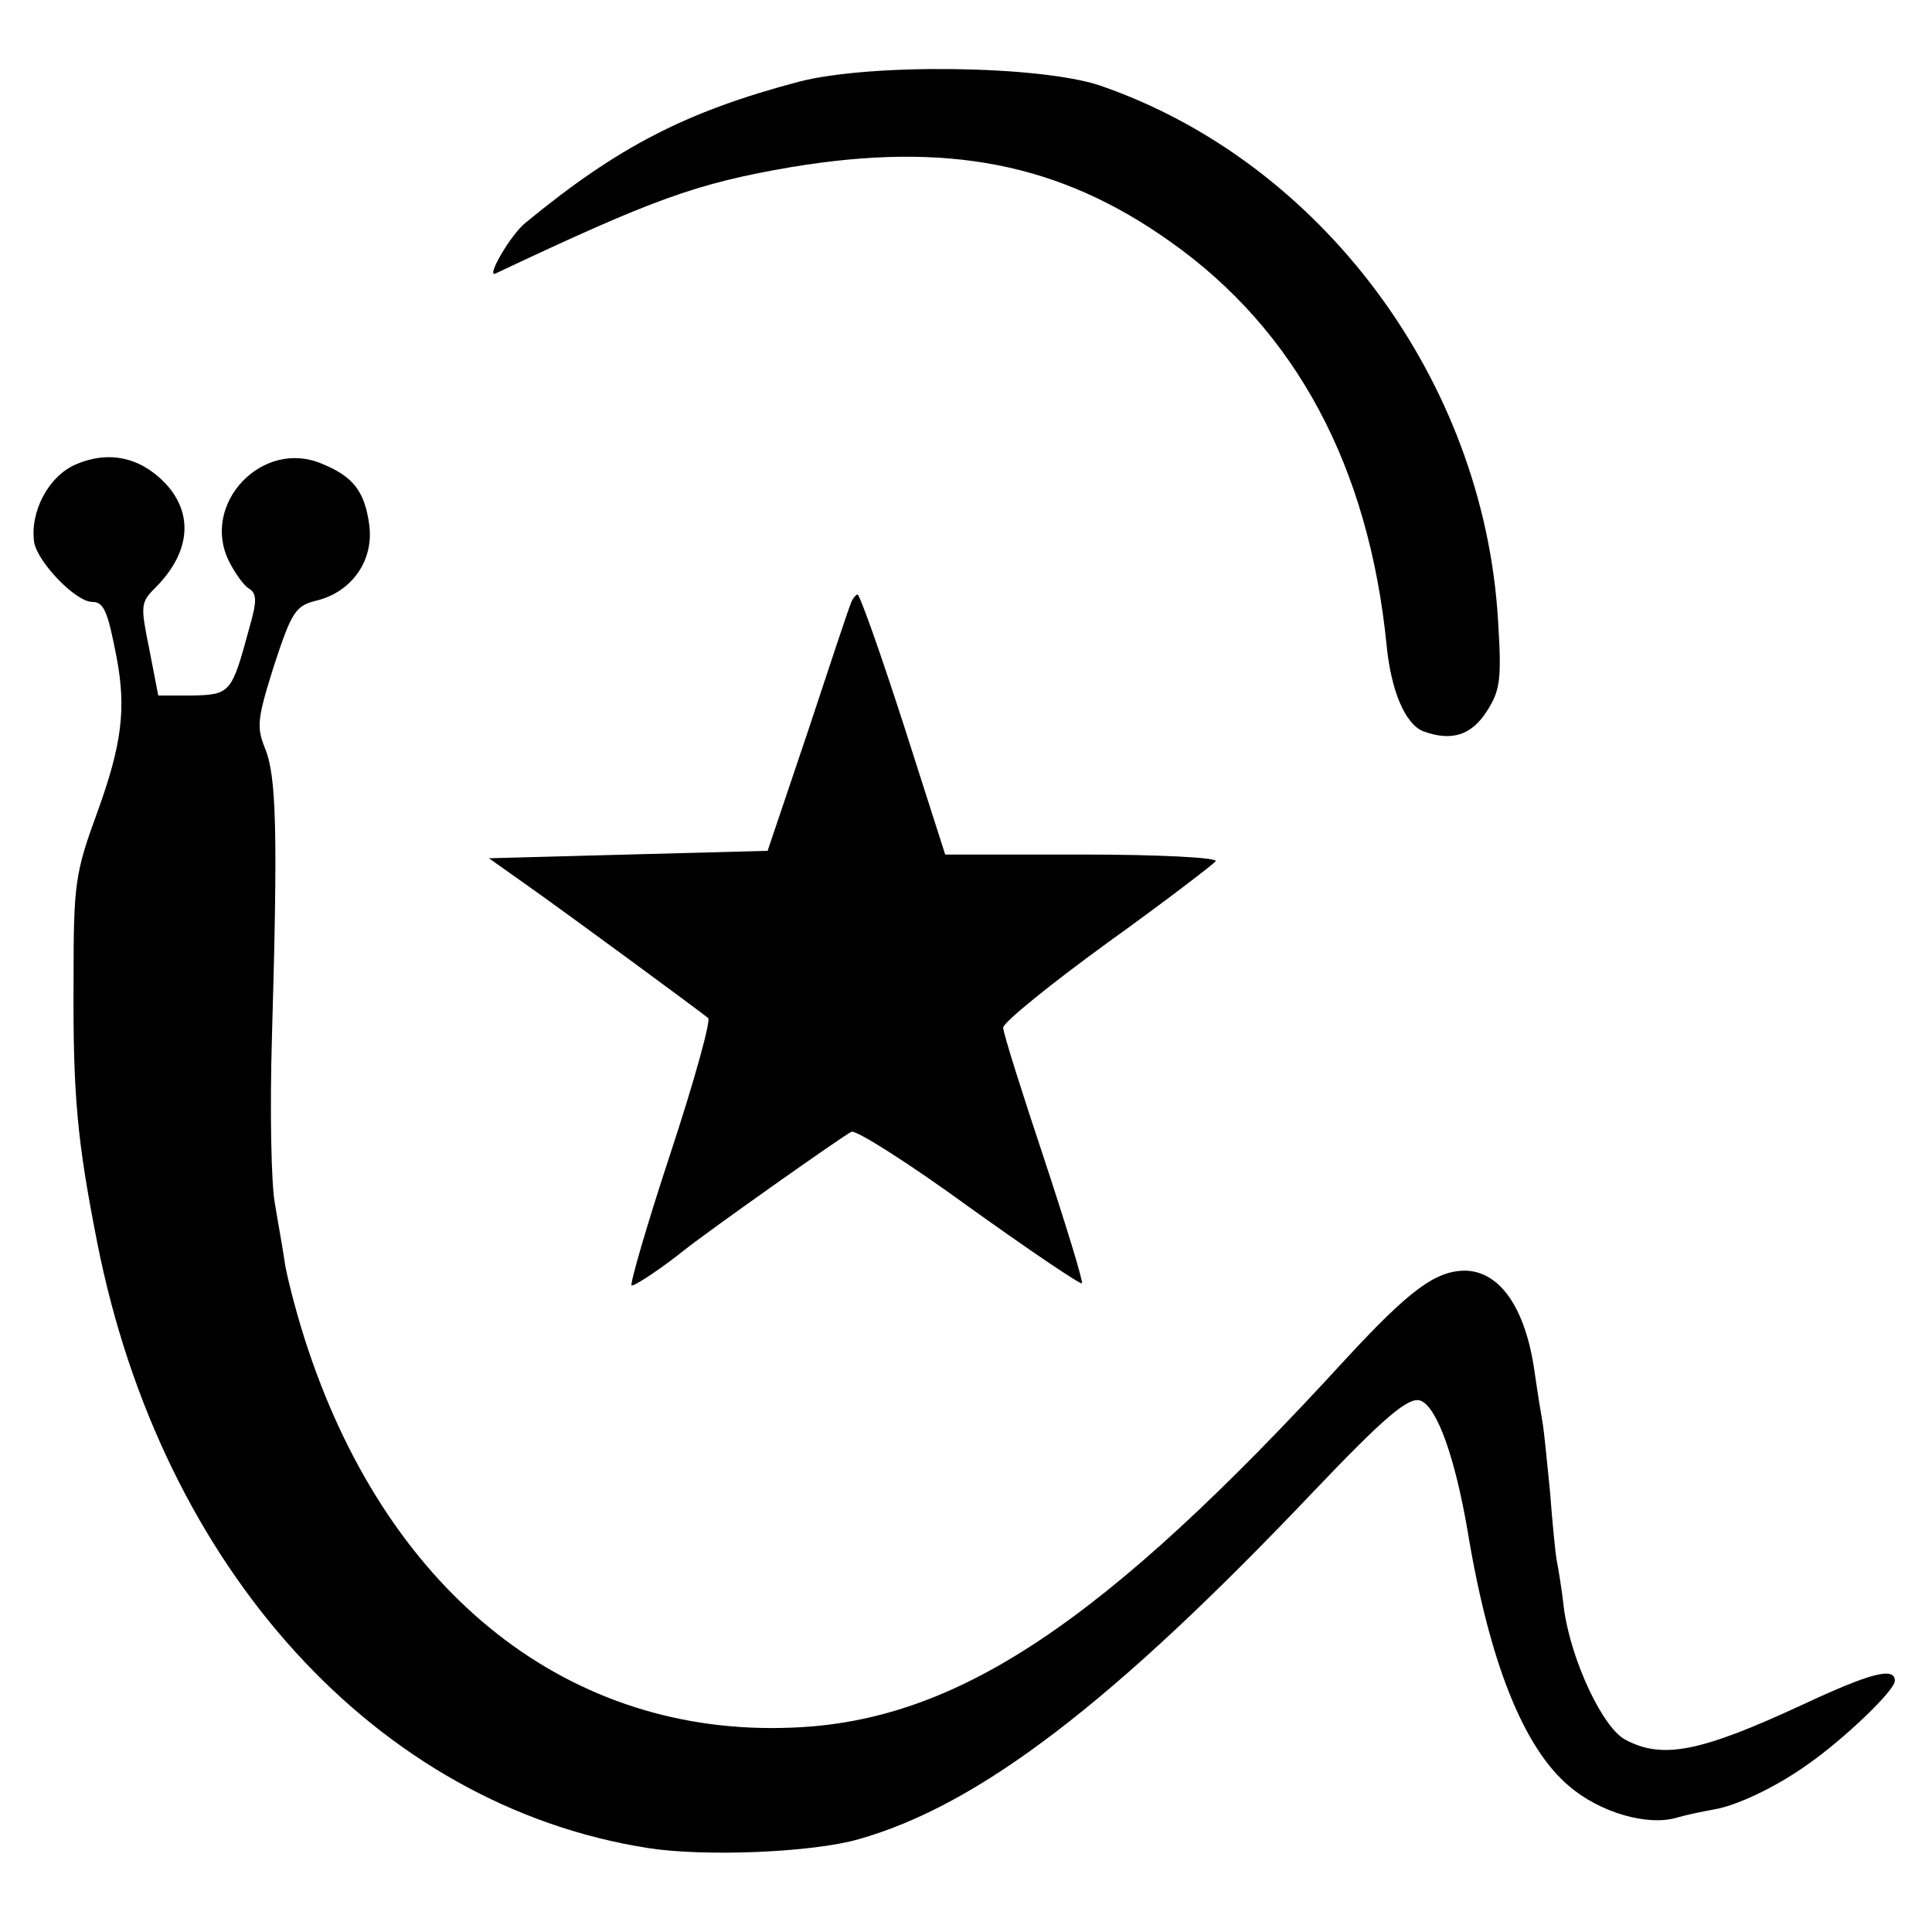
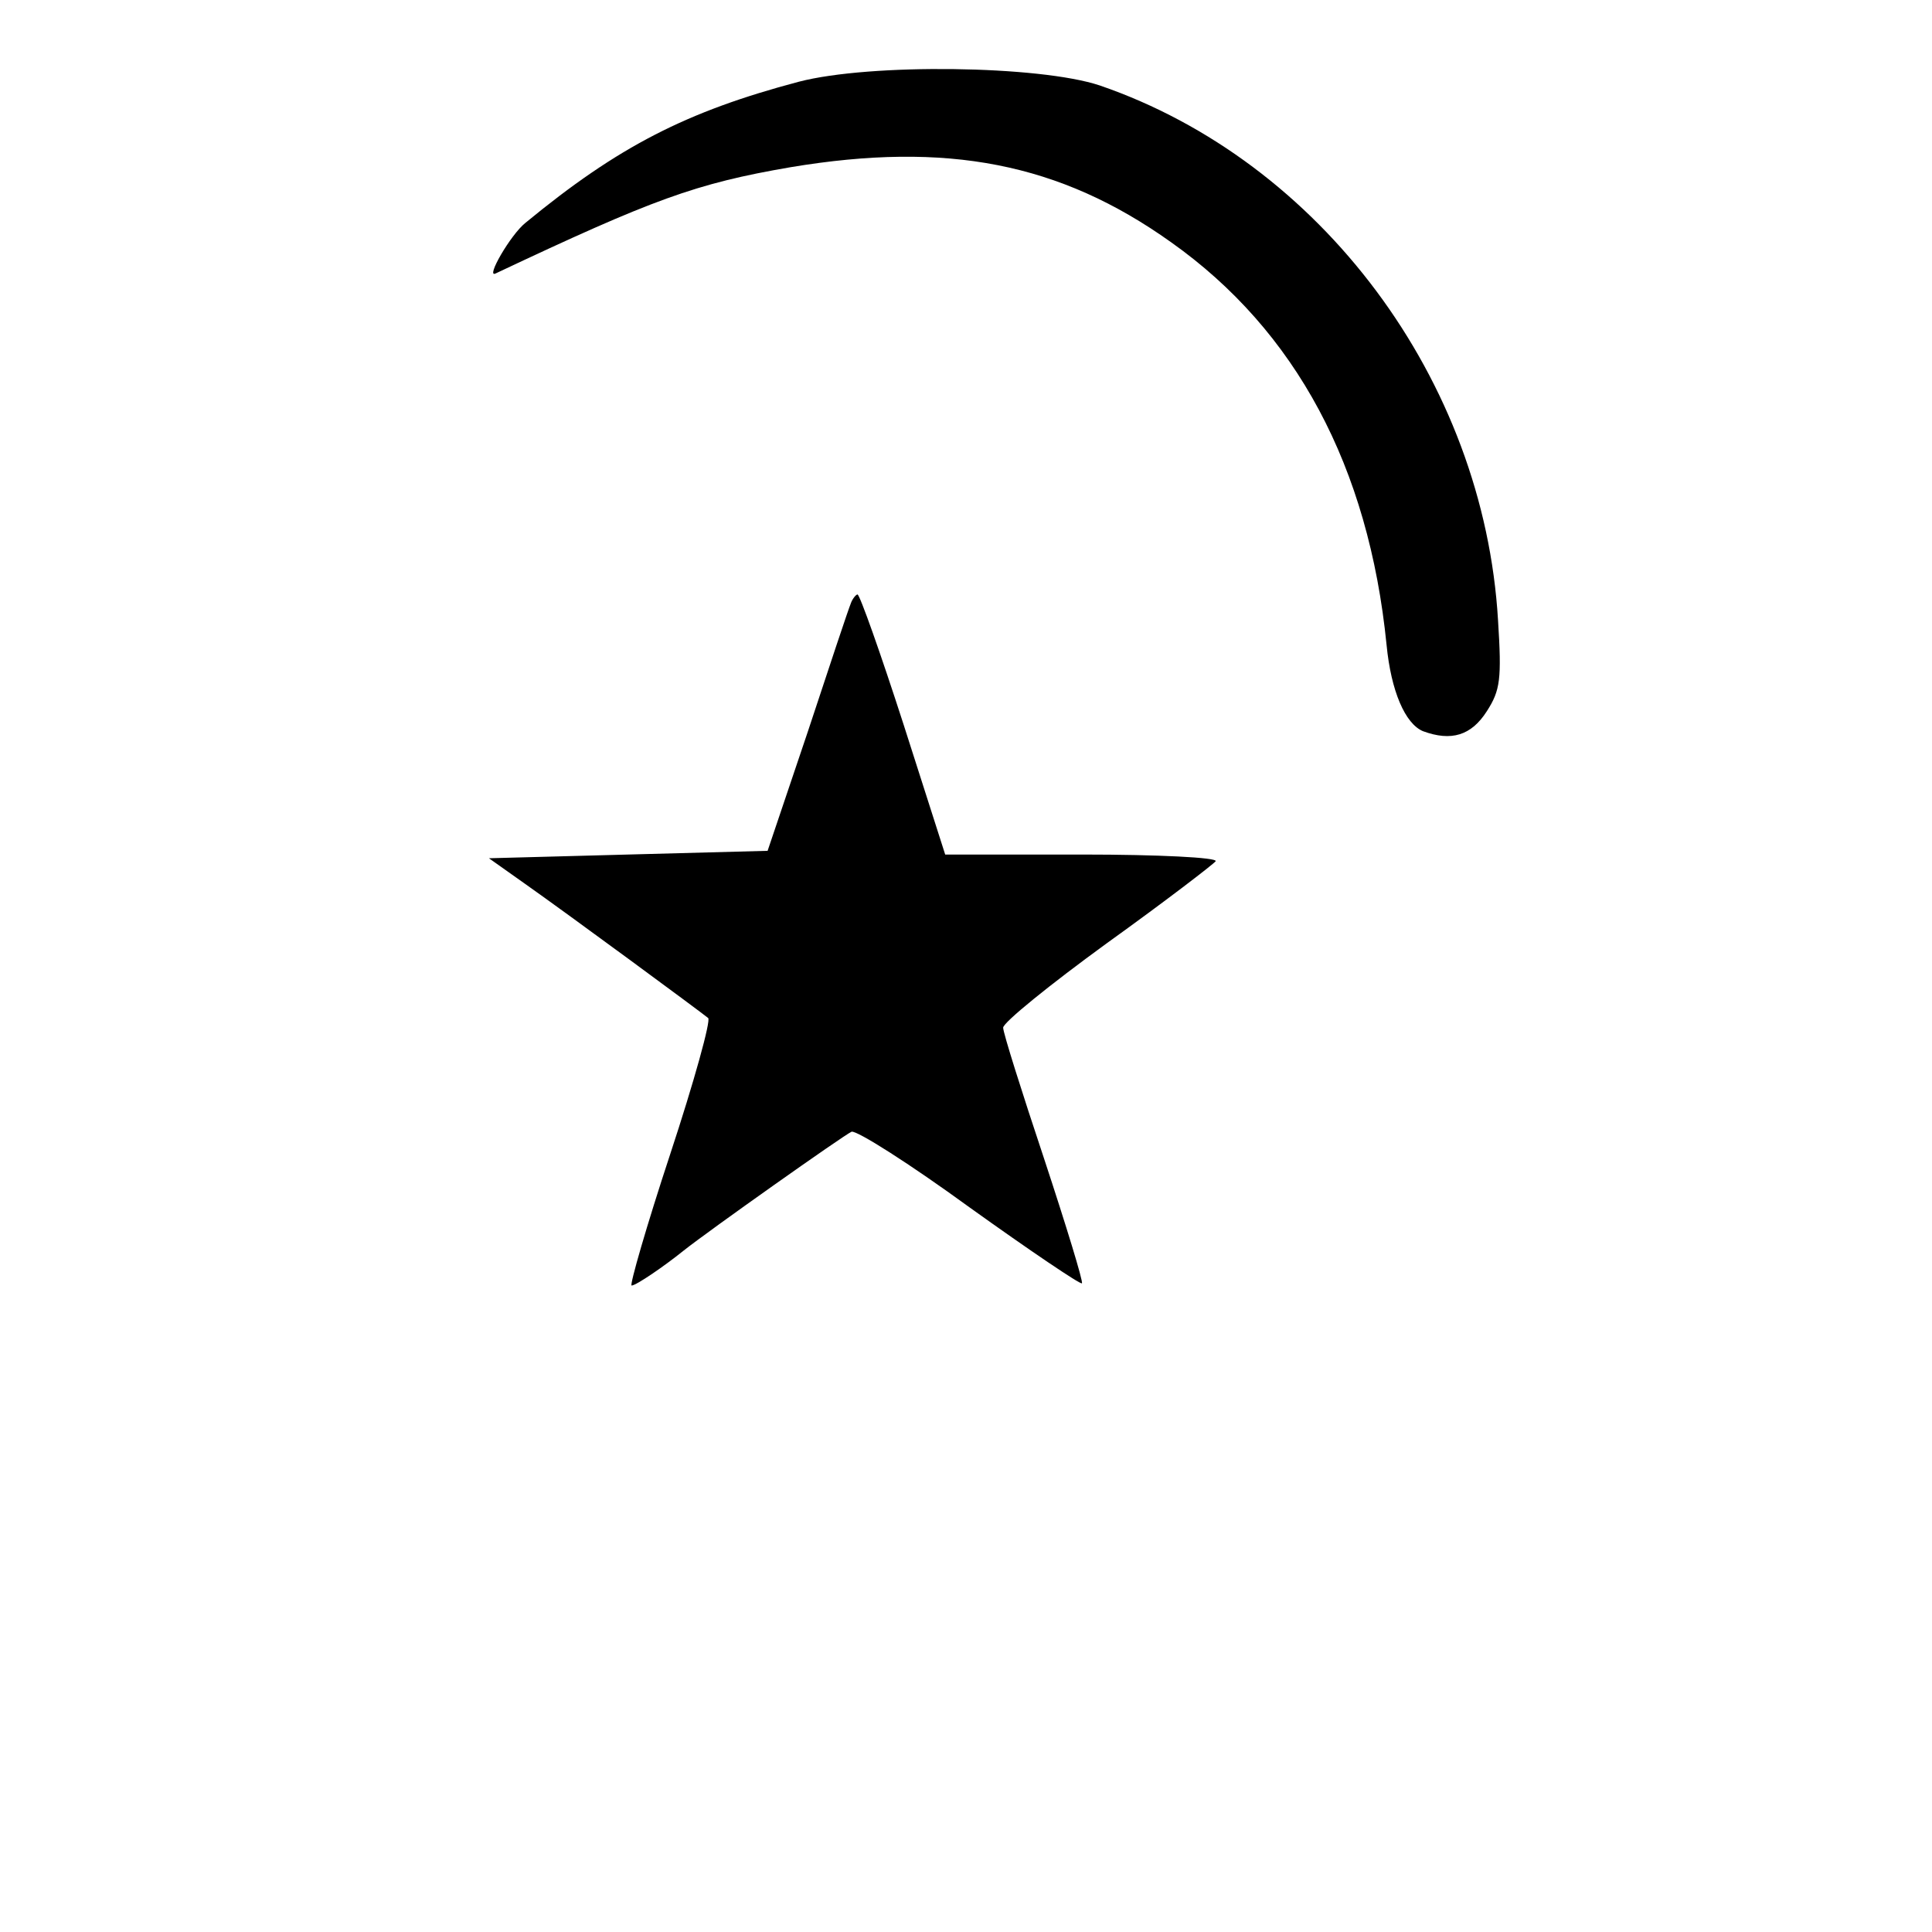
<svg xmlns="http://www.w3.org/2000/svg" version="1.0" width="260pt" height="260pt" viewBox="0 0 260 260" preserveAspectRatio="xMidYMid meet">
  <g transform="translate(0,260) scale(0.1,-0.1)" fill="#000000" stroke="none">
    <path d="M1075 2490 c-151 -40 -243 -87 -368 -190 -20 -16 -54 -75 -40 -68 212 100 269 121 397 143 210 35 362 6 512 -101 168 -119 266 -302 290 -542 6 -62 25 -106 49 -116 38 -14 65 -6 86 27 18 28 20 43 15 122 -19 324 -239 618 -536 720 -81 27 -309 30 -405 5z" />
-     <path d="M102 1975 c-37 -16 -62 -64 -56 -105 5 -27 56 -80 78 -80 16 0 21 -13 33 -75 13 -69 7 -117 -26 -208 -30 -82 -32 -96 -32 -225 -1 -157 5 -218 32 -355 87 -439 377 -757 741 -814 76 -12 222 -6 284 12 162 46 342 184 610 466 98 103 130 130 146 124 22 -9 46 -76 63 -175 29 -176 75 -292 137 -344 41 -35 105 -54 145 -42 10 3 33 8 50 11 30 5 83 30 125 60 49 34 118 100 118 113 0 19 -32 11 -124 -32 -138 -64 -189 -74 -239 -47 -30 16 -72 105 -82 174 -3 27 -8 57 -10 67 -2 11 -6 52 -9 92 -4 40 -8 82 -10 93 -2 11 -7 42 -11 70 -12 84 -46 134 -93 135 -40 0 -75 -26 -161 -119 -326 -356 -524 -488 -746 -496 -297 -12 -539 177 -650 508 -14 41 -27 92 -31 113 -3 22 -10 59 -14 84 -5 25 -7 126 -4 225 8 274 6 350 -9 387 -12 30 -11 40 12 113 24 73 29 80 58 87 47 12 76 54 70 101 -6 46 -22 66 -64 83 -80 34 -163 -54 -125 -131 8 -16 20 -33 27 -37 11 -7 11 -17 0 -55 -23 -85 -25 -88 -76 -89 l-46 0 -12 62 c-12 59 -12 63 8 83 47 47 52 99 14 140 -34 36 -77 45 -121 26z" />
    <path d="M1145 1788 c-3 -7 -29 -85 -58 -173 l-54 -160 -188 -5 -187 -5 48 -34 c61 -43 236 -172 247 -181 4 -3 -19 -86 -51 -183 -32 -97 -55 -177 -52 -177 6 0 44 26 70 47 34 27 215 155 226 160 7 2 78 -43 159 -102 81 -58 149 -104 151 -102 2 2 -21 77 -51 168 -30 90 -55 169 -55 176 0 7 63 58 140 114 78 56 143 106 146 110 3 5 -78 9 -179 9 l-185 0 -56 175 c-31 96 -59 175 -62 175 -2 0 -7 -6 -9 -12z" />
  </g>
</svg>